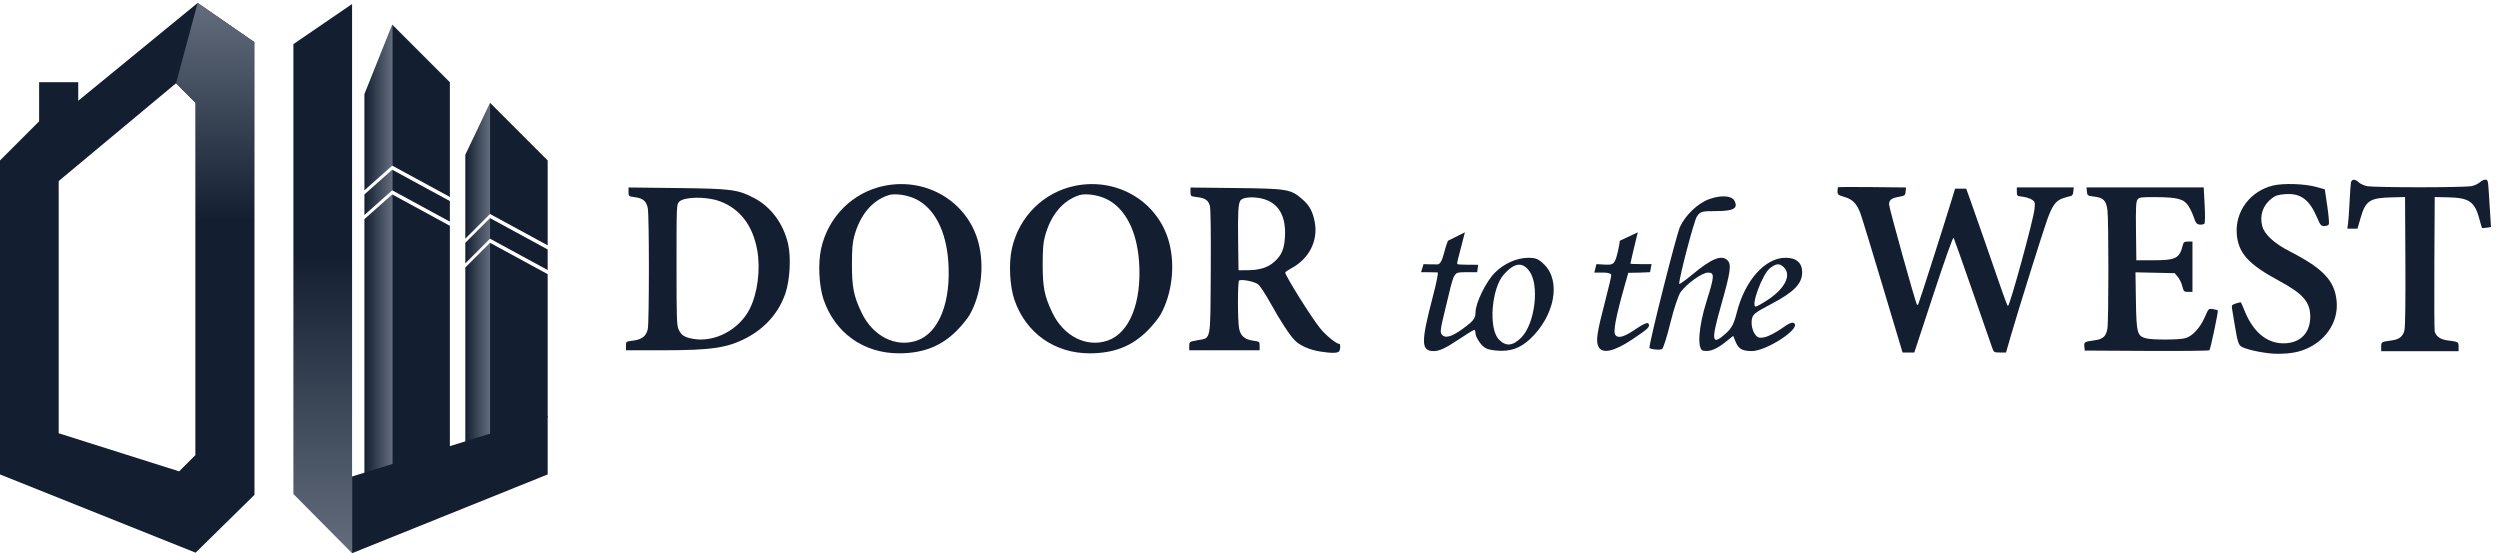
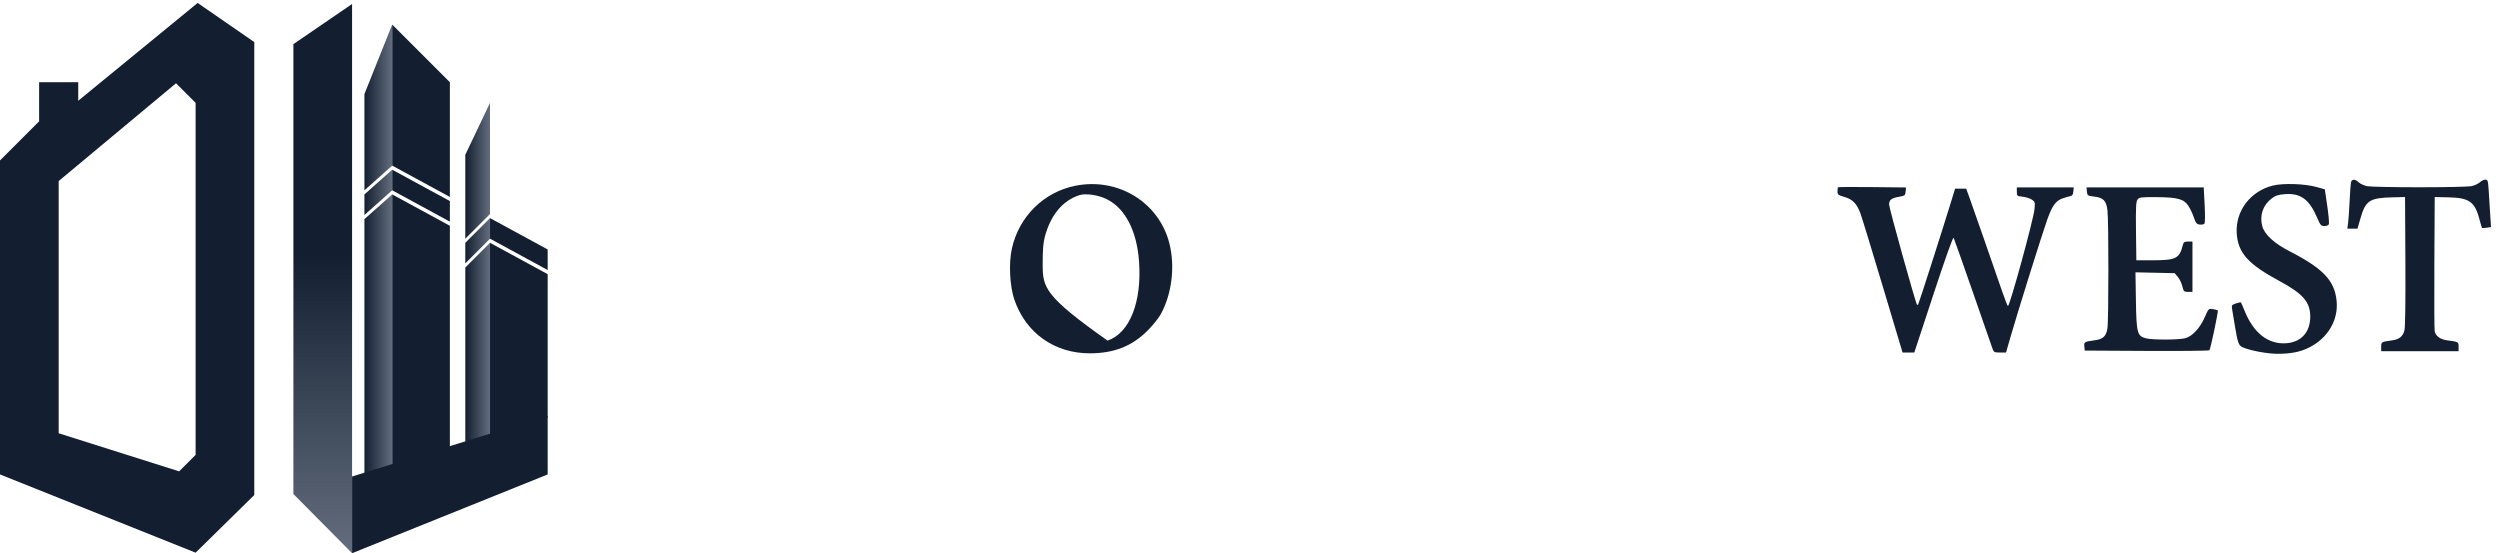
<svg xmlns="http://www.w3.org/2000/svg" width="235" height="52" viewBox="0 0 235 52" fill="none">
  <path fill-rule="evenodd" clip-rule="evenodd" d="M0 15.083L3.677 11.406V7.729H7.354V9.47L18.579 0.277L23.902 3.955V46.533L18.386 51.952L0 44.597V15.083ZM5.516 17.018L16.547 7.825L18.386 9.664V42.759L16.837 44.307L5.516 40.727V17.018Z" fill="#131F31" />
-   <path d="M18.579 0.277L16.547 7.825L18.386 9.664V42.759L23.902 46.533V3.955L18.579 0.277Z" fill="url(#paint0_linear_1_450)" />
  <path d="M33.095 0.374L27.579 4.148V46.436L33.095 52V0.374Z" fill="url(#paint1_linear_1_450)" />
  <path fill-rule="evenodd" clip-rule="evenodd" d="M34.256 17.889V8.841L36.868 2.31L36.868 15.567L34.256 17.889ZM34.256 18.276V20.212L36.868 17.889V15.954L34.256 18.276ZM36.868 18.276L34.256 20.599V44.501L36.868 43.726L36.868 18.276Z" fill="url(#paint2_linear_1_450)" />
  <path fill-rule="evenodd" clip-rule="evenodd" d="M43.739 22.437V14.551L46.062 9.664V40.872L43.739 41.694V25.147L46.062 22.824V22.437L43.739 24.759V22.824L46.062 20.502V20.115L43.739 22.437Z" fill="url(#paint3_linear_1_450)" />
  <path d="M36.869 2.31L42.288 7.729V18.514L36.869 15.567V2.31Z" fill="#131F31" />
  <path d="M36.869 15.954V17.889L42.288 20.836V18.901L36.869 15.954Z" fill="#131F31" />
  <path d="M42.288 21.224L36.869 18.276V43.678L42.288 42.033V21.224Z" fill="#131F31" />
-   <path d="M46.062 9.664L51.481 15.083V23.062L46.062 20.115V9.664Z" fill="#131F31" />
  <path d="M46.062 20.502V22.437L51.481 25.384V23.449L46.062 20.502Z" fill="#131F31" />
  <path d="M51.481 25.772L46.062 22.824V40.872L51.481 39.227V25.772Z" fill="#131F31" />
  <path d="M51.481 39.081L33.095 44.791V52L51.481 44.597V39.081Z" fill="#131F31" />
  <path fill-rule="evenodd" clip-rule="evenodd" d="M220.989 17.158C220.958 17.308 220.9 18.113 220.861 18.947C220.822 19.781 220.758 20.695 220.72 20.979L220.65 21.494H221.603L221.887 20.51C222.367 18.85 222.75 18.599 224.885 18.55L226.074 18.523L226.106 24.569C226.126 28.506 226.093 30.78 226.01 31.088C225.864 31.632 225.51 31.908 224.844 31.997C223.843 32.132 223.831 32.139 223.831 32.593V33.015H231.107V32.593C231.107 32.133 231.096 32.127 230.003 31.986C229.402 31.908 228.967 31.594 228.862 31.162C228.826 31.014 228.812 28.109 228.83 24.708L228.864 18.523L230.137 18.549C232.128 18.59 232.647 18.966 233.09 20.687C233.191 21.077 233.291 21.412 233.312 21.431C233.333 21.45 233.532 21.438 233.753 21.404L234.155 21.343L234.088 20.297C234.051 19.721 233.988 18.718 233.947 18.068C233.879 16.973 233.855 16.886 233.62 16.886C233.48 16.886 233.243 17.002 233.092 17.143C232.941 17.285 232.583 17.446 232.296 17.502C232.009 17.557 229.809 17.603 227.408 17.603C225.007 17.603 222.808 17.557 222.521 17.502C222.234 17.446 221.875 17.285 221.725 17.143C221.368 16.809 221.061 16.815 220.989 17.158ZM213.651 17.443C211.518 17.971 210.103 19.858 210.255 21.97C210.385 23.786 211.335 24.838 214.275 26.42C216.477 27.605 217.164 28.398 217.164 29.757C217.164 31.234 216.306 32.175 214.878 32.266C213.198 32.373 211.836 31.305 210.991 29.216C210.824 28.804 210.67 28.448 210.647 28.425C210.625 28.401 210.414 28.446 210.179 28.523C209.806 28.647 209.758 28.706 209.807 28.99C209.838 29.169 209.948 29.834 210.051 30.468C210.336 32.213 210.424 32.47 210.792 32.638C211.466 32.945 213.108 33.256 214.061 33.257C215.325 33.258 216.186 33.092 217.014 32.688C218.789 31.823 219.813 30.118 219.644 28.311C219.464 26.381 218.388 25.242 215.199 23.607C213.772 22.874 212.858 22.032 212.653 21.26C212.383 20.243 212.713 19.283 213.554 18.642C213.902 18.377 214.16 18.296 214.809 18.25C216.266 18.145 217.083 18.75 217.816 20.476C218.113 21.173 218.181 21.251 218.495 21.251C218.696 21.251 218.875 21.173 218.915 21.068C218.954 20.967 218.884 20.19 218.76 19.341L218.534 17.798L217.746 17.577C216.649 17.269 214.622 17.203 213.651 17.443ZM172.776 17.603C172.748 17.631 172.725 17.804 172.725 17.989C172.725 18.29 172.792 18.343 173.382 18.515C174.153 18.739 174.539 19.138 174.883 20.067C175.013 20.418 175.957 23.503 176.98 26.921L178.84 33.136H179.945L181.747 27.66C182.855 24.294 183.584 22.25 183.641 22.355C183.692 22.448 184.501 24.735 185.439 27.436C186.377 30.138 187.207 32.525 187.284 32.742C187.414 33.111 187.459 33.136 187.995 33.136H188.567L189.03 31.529C189.658 29.348 192.031 21.77 192.438 20.649C192.914 19.332 193.232 18.886 193.851 18.662C194.137 18.558 194.481 18.456 194.615 18.436C194.79 18.41 194.868 18.29 194.895 18.006L194.933 17.613H189.582V18.022C189.582 18.416 189.601 18.433 190.126 18.492C190.425 18.526 190.814 18.648 190.991 18.763C191.291 18.96 191.307 19.017 191.243 19.658C191.142 20.664 188.921 28.771 188.746 28.77C188.706 28.769 188.434 28.073 188.144 27.223C187.421 25.113 185.39 19.288 185.077 18.432L184.823 17.735H183.776L183.453 18.796C182.739 21.144 180.361 28.573 180.304 28.629C180.271 28.662 180.223 28.667 180.197 28.639C180.064 28.496 177.575 19.557 177.575 19.224C177.576 18.777 177.795 18.616 178.582 18.483C179.045 18.404 179.095 18.361 179.13 18.009L179.167 17.621L175.997 17.587C174.253 17.568 172.803 17.575 172.776 17.603ZM196.169 18.007C196.206 18.387 196.232 18.404 196.86 18.481C197.723 18.586 197.988 18.86 198.1 19.762C198.221 20.728 198.217 30.146 198.096 30.885C197.976 31.611 197.684 31.881 196.9 31.988C195.931 32.119 195.886 32.146 195.928 32.57L195.965 32.954L201.779 32.986C204.976 33.003 207.633 32.976 207.683 32.925C207.79 32.815 208.543 29.241 208.474 29.172C208.447 29.145 208.241 29.094 208.016 29.058C207.611 28.992 207.604 28.999 207.251 29.812C206.813 30.82 206.086 31.607 205.424 31.789C204.809 31.958 202.295 31.962 201.695 31.796C200.897 31.574 200.823 31.291 200.776 28.246L200.734 25.599L204.415 25.678L204.707 26.018C204.868 26.205 205.061 26.601 205.135 26.897C205.262 27.402 205.297 27.436 205.681 27.436H206.091V22.707H205.68C205.332 22.707 205.256 22.758 205.185 23.04C204.873 24.293 204.536 24.465 202.392 24.465H200.816L200.783 21.732C200.757 19.505 200.783 18.956 200.926 18.761C201.084 18.545 201.244 18.524 202.665 18.531C204.681 18.543 205.277 18.701 205.699 19.338C205.871 19.598 206.108 20.095 206.224 20.441C206.402 20.968 206.489 21.076 206.764 21.109C206.944 21.131 207.144 21.096 207.208 21.032C207.28 20.96 207.291 20.286 207.237 19.264L207.15 17.613H196.131L196.169 18.007Z" fill="#131F31" />
-   <path fill-rule="evenodd" clip-rule="evenodd" d="M160.658 18.72C159.596 19.105 158.426 20.219 157.916 21.333C157.578 22.072 155.048 32.087 155.048 32.688C155.048 32.834 156.031 32.934 156.234 32.809C156.352 32.737 156.707 31.618 157.022 30.325C157.338 29.031 157.771 27.736 157.985 27.447C158.585 26.638 160.009 25.625 160.547 25.625C161.186 25.625 161.171 25.925 160.409 28.342C159.654 30.734 159.512 32.847 160.098 32.964C160.694 33.084 161.315 32.849 162.142 32.192L162.921 31.573L163.139 32.106C163.424 32.802 163.756 32.995 164.675 32.999C166.017 33.005 169.202 30.945 168.679 30.409C168.509 30.235 168.216 30.347 167.483 30.869C166.949 31.25 166.227 31.622 165.878 31.696C165.341 31.811 165.192 31.755 164.917 31.334C164.732 31.051 164.618 30.552 164.655 30.175C164.713 29.562 164.852 29.442 166.513 28.569C168.637 27.452 169.404 26.663 169.404 25.594C169.404 24.704 168.861 24.23 167.844 24.23C165.924 24.23 164.027 26.352 163.265 29.351C162.976 30.49 162.774 30.865 162.16 31.405C160.89 32.519 160.828 32.059 161.791 28.668C162.674 25.561 162.773 24.857 162.385 24.469C161.831 23.915 160.886 24.3 159.047 25.831C158.383 26.384 157.841 26.765 157.842 26.679C157.853 26.029 159.236 20.769 159.504 20.36C159.817 19.881 159.951 19.843 161.309 19.843C162.961 19.843 163.417 19.582 163.03 18.859C162.775 18.381 161.759 18.322 160.658 18.72ZM136.107 22.634C136.107 22.634 135.935 23.021 135.736 23.8C135.558 24.495 135.365 24.836 135.142 24.853C134.96 24.867 133.814 24.829 133.814 24.829L133.577 25.585C133.577 25.585 135.071 25.594 135.145 25.605C135.218 25.616 135.022 26.601 134.709 27.793C133.549 32.217 133.561 33.002 134.79 33.002C135.281 33.002 135.898 32.72 136.966 32.005C137.786 31.457 138.511 31.008 138.578 31.008C138.645 31.008 138.7 31.166 138.7 31.357C138.701 31.549 138.908 31.964 139.16 32.28C139.529 32.74 139.82 32.873 140.632 32.951C141.944 33.077 142.9 32.748 143.857 31.84C146.13 29.685 146.746 26.454 145.181 24.889C144.634 24.342 144.373 24.23 143.654 24.234C142.565 24.239 141.38 24.769 140.509 25.64C139.689 26.461 138.7 28.486 138.699 29.347C138.699 29.839 138.534 30.108 137.952 30.566C136.726 31.528 136.016 31.83 135.635 31.548C135.335 31.327 135.35 31.136 135.815 29.214C136.766 25.283 136.567 25.654 137.755 25.585C138.539 25.585 138.857 25.585 138.857 25.585L138.948 24.889C138.948 24.889 137.05 24.902 137.005 24.829C136.96 24.756 136.923 24.832 137.213 23.733C137.503 22.634 137.702 21.837 137.702 21.837L136.107 22.634ZM152.257 22.634C152.257 22.634 152.263 22.874 152.052 23.755C151.801 24.801 151.676 24.919 150.87 24.874C150.677 24.864 150.064 24.828 150.064 24.828L149.864 25.625C149.864 25.625 150.396 25.625 150.773 25.625C151.19 25.625 151.459 25.723 151.458 25.874C151.457 26.012 151.199 27.11 150.883 28.317C150.098 31.317 149.988 32.089 150.268 32.612C150.629 33.287 151.75 33.035 153.449 31.894C154.982 30.866 155.136 30.713 154.948 30.409C154.875 30.291 154.466 30.455 153.954 30.807C152.706 31.666 152.143 31.85 151.849 31.496C151.611 31.209 151.878 29.809 152.765 26.682L153.06 25.646L154.151 25.625C154.495 25.605 155.105 25.586 155.105 25.586L155.248 24.828C155.248 24.828 155.121 24.828 154.265 24.828C153.709 24.828 153.255 24.805 153.256 24.778C153.257 24.75 153.79 22.44 153.952 21.837L152.257 22.634ZM143.757 25.482C144.736 26.797 144.289 30.443 142.99 31.742C142.19 32.542 141.534 32.588 140.881 31.893C139.906 30.856 140.2 27.102 141.357 25.804C142.351 24.689 143.093 24.589 143.757 25.482ZM167.695 25.141C168.412 25.858 167.789 27.116 166.193 28.172C165.658 28.526 165.14 28.815 165.041 28.815C164.538 28.815 165.655 25.779 166.363 25.223C166.97 24.746 167.28 24.727 167.695 25.141Z" fill="#131F31" />
-   <path fill-rule="evenodd" clip-rule="evenodd" d="M83.148 17.462C80.175 18.059 77.856 20.355 77.187 23.365C76.879 24.746 76.984 26.895 77.42 28.169C78.495 31.305 81.198 33.222 84.532 33.213C86.78 33.206 88.462 32.547 89.914 31.104C90.404 30.617 90.969 29.921 91.17 29.557C92.227 27.643 92.545 25.052 91.99 22.87C91.009 19.011 87.16 16.657 83.148 17.462ZM59.081 18.039C59.081 18.447 59.093 18.457 59.673 18.534C60.446 18.636 60.764 18.907 60.892 19.573C61.032 20.298 61.03 30.334 60.89 30.941C60.738 31.599 60.334 31.915 59.513 32.017C58.844 32.101 58.841 32.103 58.841 32.514V32.926L62.3 32.926C66.867 32.925 68.37 32.704 70.155 31.771C71.939 30.839 73.217 29.378 73.831 27.567C74.258 26.308 74.37 24.152 74.073 22.89C73.632 21.017 72.467 19.445 70.916 18.632C69.344 17.808 68.807 17.737 63.684 17.676L59.081 17.622V18.039ZM111.908 18.04C111.908 18.445 111.92 18.454 112.501 18.523C113.272 18.614 113.572 18.812 113.724 19.328C113.803 19.598 113.834 21.835 113.81 25.553C113.768 32.246 113.868 31.74 112.534 31.988C111.797 32.125 111.788 32.131 111.788 32.526V32.926H118.406V32.517C118.406 32.115 118.394 32.105 117.797 32.023C117.005 31.914 116.609 31.571 116.475 30.877C116.334 30.148 116.332 26.46 116.473 26.373C116.724 26.218 117.955 26.469 118.279 26.741C118.46 26.894 118.976 27.684 119.427 28.498C120.36 30.184 121.225 31.503 121.73 32.012C122.198 32.483 123.116 32.887 124.062 33.039C125.215 33.225 125.827 33.204 125.914 32.977C126.02 32.702 126.004 32.325 125.888 32.325C125.609 32.325 124.6 31.496 124.075 30.837C123.208 29.746 120.813 25.915 120.813 25.618C120.813 25.567 121.054 25.397 121.349 25.241C123.062 24.332 123.93 22.62 123.58 20.841C123.395 19.899 123.107 19.352 122.517 18.819C121.362 17.775 121.114 17.73 116.15 17.675L111.908 17.627V18.04ZM86.097 18.718C87.838 19.576 88.934 21.689 89.141 24.59C89.413 28.404 88.255 31.311 86.181 32.017C84.197 32.694 82.044 31.604 80.989 29.389C80.246 27.832 80.083 27.016 80.082 24.864C80.082 23.453 80.133 22.808 80.294 22.217C80.842 20.203 81.958 18.862 83.509 18.351C84.112 18.152 85.286 18.319 86.097 18.718ZM67.62 18.903C69.545 19.592 70.774 21.194 71.185 23.55C71.5 25.36 71.21 27.581 70.467 29.047C69.474 31.009 67.136 32.23 65.111 31.846C64.335 31.699 64.064 31.524 63.804 31.002C63.613 30.618 63.594 30.068 63.594 24.897C63.594 19.244 63.595 19.214 63.852 18.956C64.321 18.488 66.379 18.458 67.62 18.903ZM119.219 18.868C120.342 19.398 120.873 20.526 120.789 22.2C120.726 23.426 120.469 24.023 119.729 24.656C119.135 25.165 118.387 25.391 117.264 25.399L116.421 25.405L116.385 22.698C116.35 20.013 116.394 19.178 116.589 18.865C116.852 18.444 118.324 18.446 119.219 18.868Z" fill="#131F31" />
-   <path fill-rule="evenodd" clip-rule="evenodd" d="M101.078 17.462C98.105 18.059 95.786 20.355 95.117 23.365C94.809 24.746 94.914 26.895 95.35 28.169C96.425 31.305 99.128 33.222 102.462 33.213C104.71 33.206 106.392 32.547 107.844 31.104C108.334 30.617 108.899 29.921 109.1 29.557C110.157 27.643 110.475 25.052 109.92 22.87C108.939 19.011 105.09 16.657 101.078 17.462ZM104.027 18.718C105.768 19.576 106.864 21.689 107.071 24.59C107.343 28.404 106.185 31.311 104.111 32.017C102.126 32.694 99.975 31.604 98.918 29.389C98.176 27.832 98.013 27.016 98.012 24.864C98.011 23.453 98.063 22.808 98.224 22.217C98.772 20.203 99.888 18.862 101.439 18.351C102.042 18.152 103.216 18.319 104.027 18.718Z" fill="#131F31" />
+   <path fill-rule="evenodd" clip-rule="evenodd" d="M101.078 17.462C98.105 18.059 95.786 20.355 95.117 23.365C94.809 24.746 94.914 26.895 95.35 28.169C96.425 31.305 99.128 33.222 102.462 33.213C104.71 33.206 106.392 32.547 107.844 31.104C108.334 30.617 108.899 29.921 109.1 29.557C110.157 27.643 110.475 25.052 109.92 22.87C108.939 19.011 105.09 16.657 101.078 17.462ZM104.027 18.718C105.768 19.576 106.864 21.689 107.071 24.59C107.343 28.404 106.185 31.311 104.111 32.017C98.176 27.832 98.013 27.016 98.012 24.864C98.011 23.453 98.063 22.808 98.224 22.217C98.772 20.203 99.888 18.862 101.439 18.351C102.042 18.152 103.216 18.319 104.027 18.718Z" fill="#131F31" />
  <defs>
    <linearGradient id="paint0_linear_1_450" x1="20.224" y1="0.277" x2="20.224" y2="20.744" gradientUnits="userSpaceOnUse">
      <stop stop-color="#636D7D" />
      <stop offset="1" stop-color="#131F31" />
    </linearGradient>
    <linearGradient id="paint1_linear_1_450" x1="30.337" y1="23.986" x2="30.337" y2="52" gradientUnits="userSpaceOnUse">
      <stop stop-color="#131F31" />
      <stop offset="1" stop-color="#636D7D" />
    </linearGradient>
    <linearGradient id="paint2_linear_1_450" x1="34.256" y1="26.066" x2="36.868" y2="26.066" gradientUnits="userSpaceOnUse">
      <stop stop-color="#131F31" />
      <stop offset="1" stop-color="#636D7D" />
    </linearGradient>
    <linearGradient id="paint3_linear_1_450" x1="43.739" y1="27.699" x2="46.062" y2="27.699" gradientUnits="userSpaceOnUse">
      <stop stop-color="#131F31" />
      <stop offset="1" stop-color="#636D7D" />
    </linearGradient>
  </defs>
</svg>